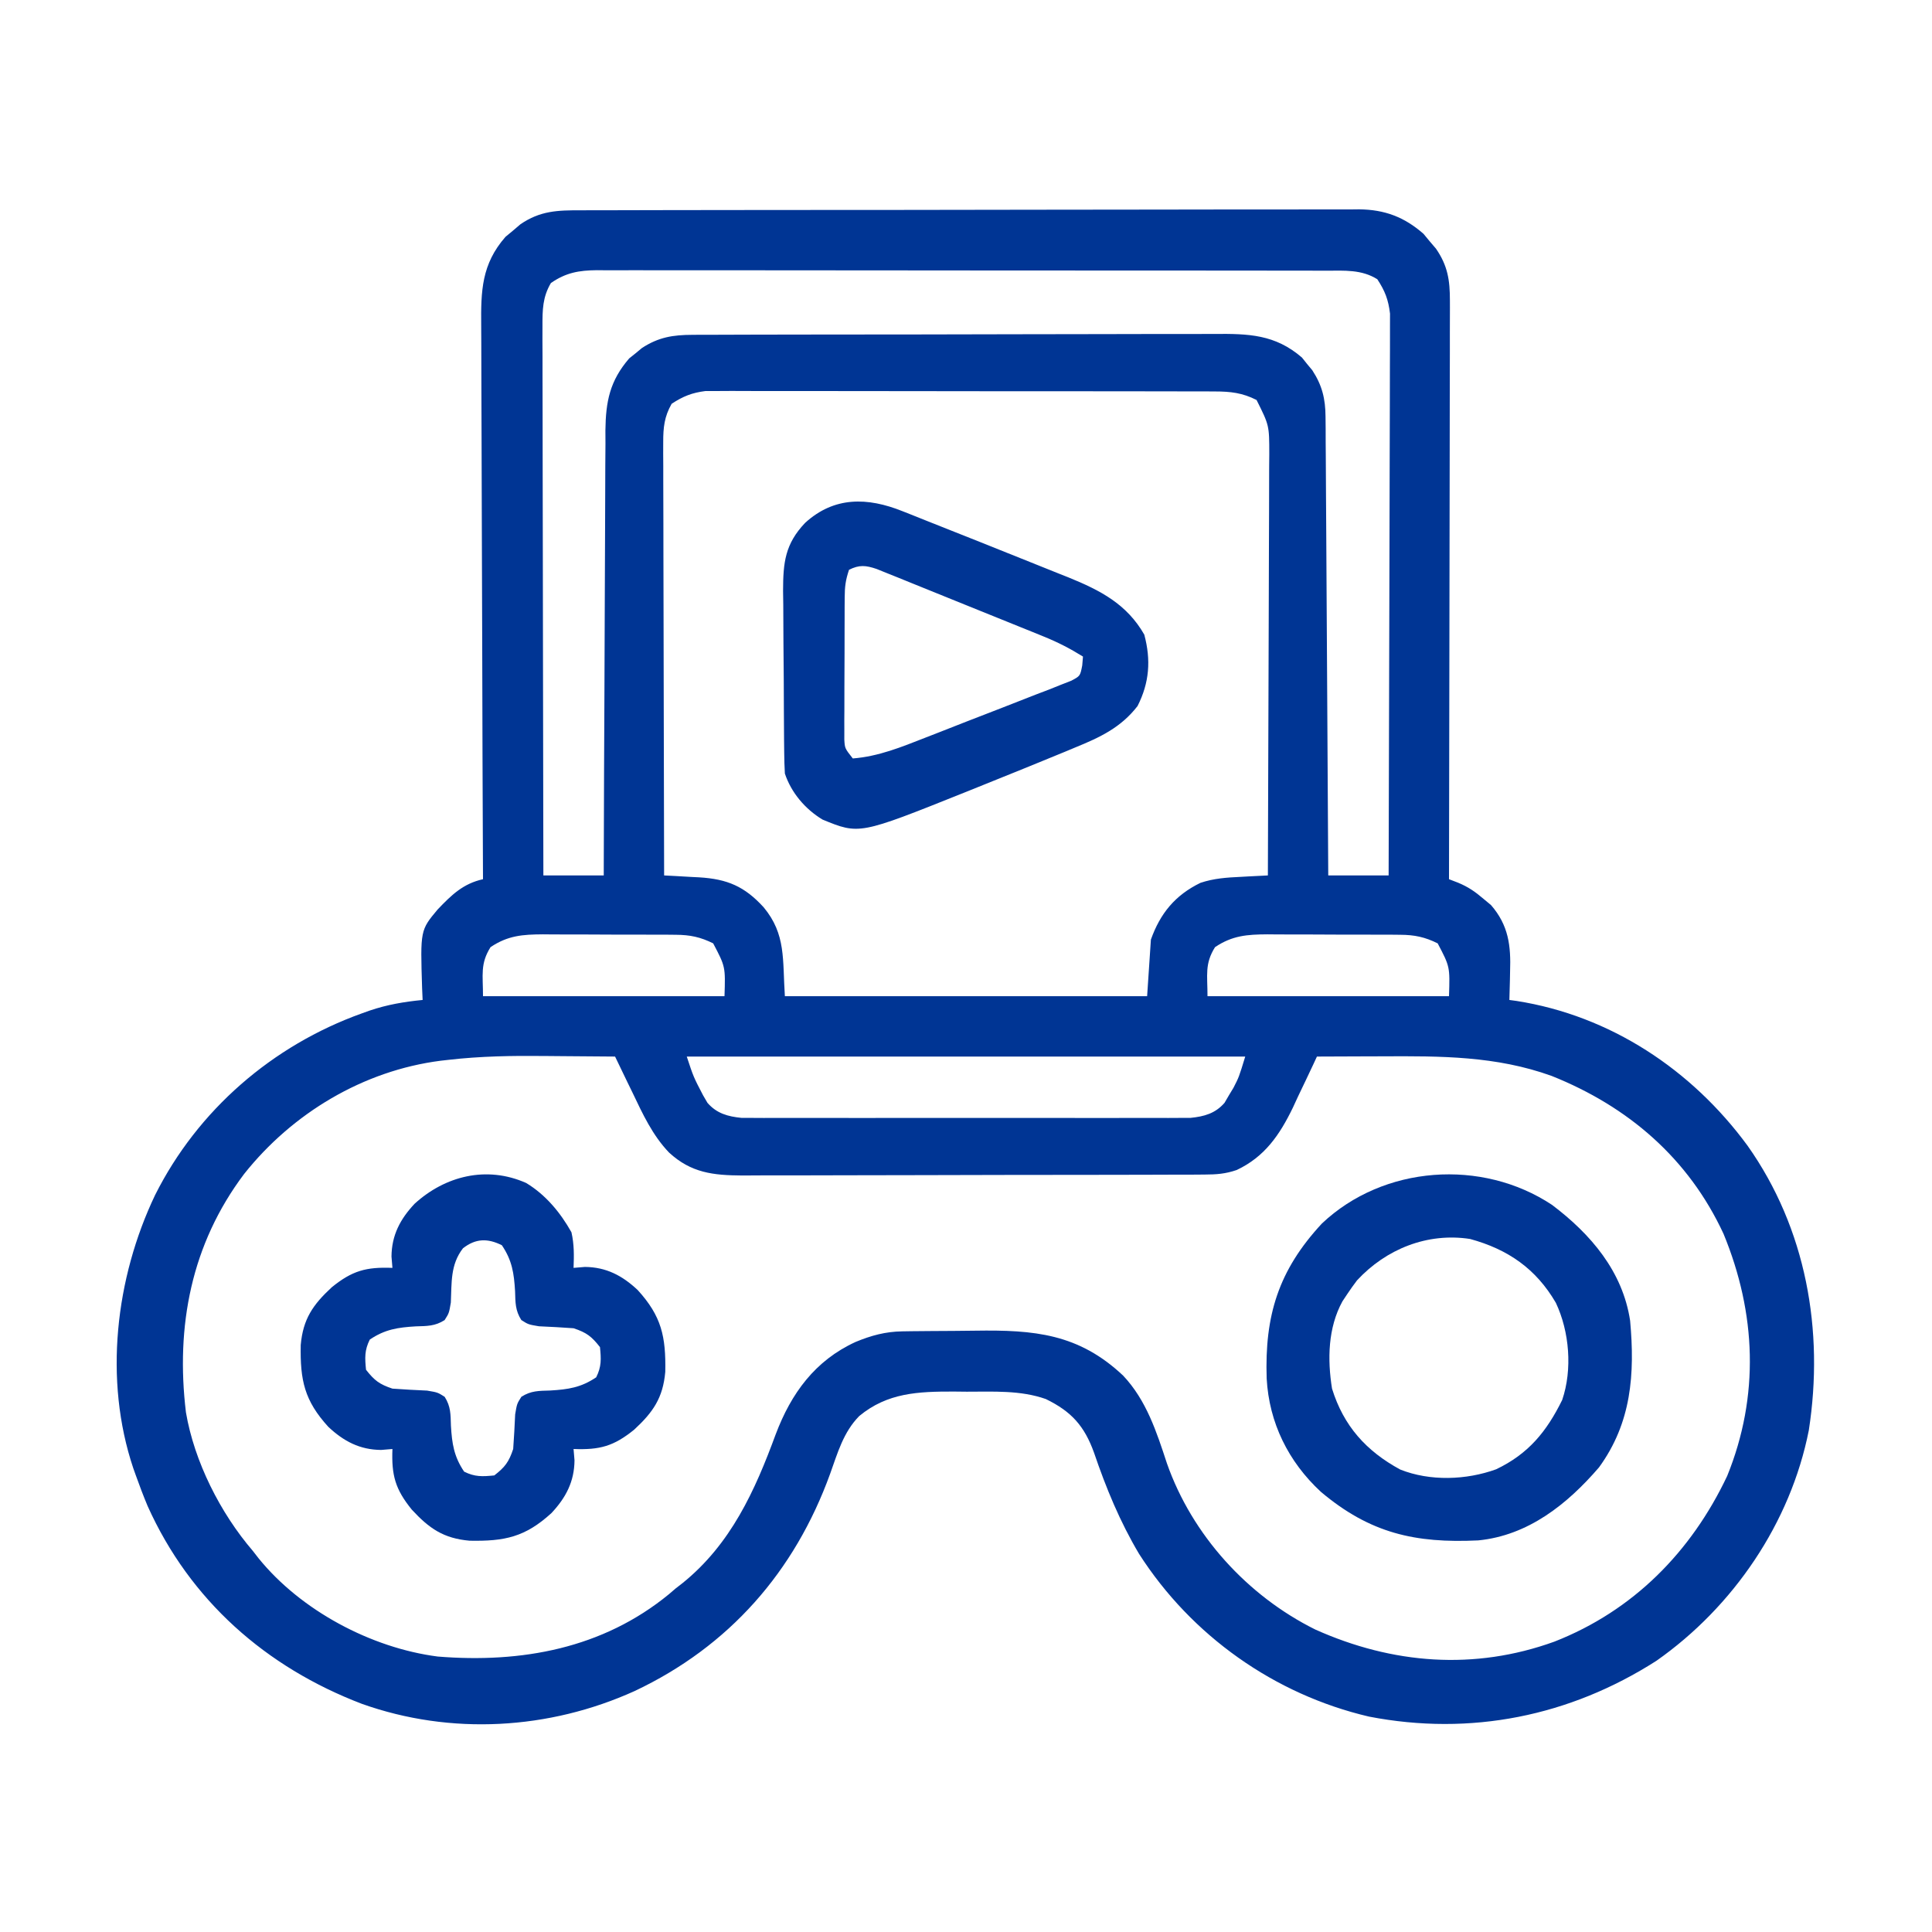
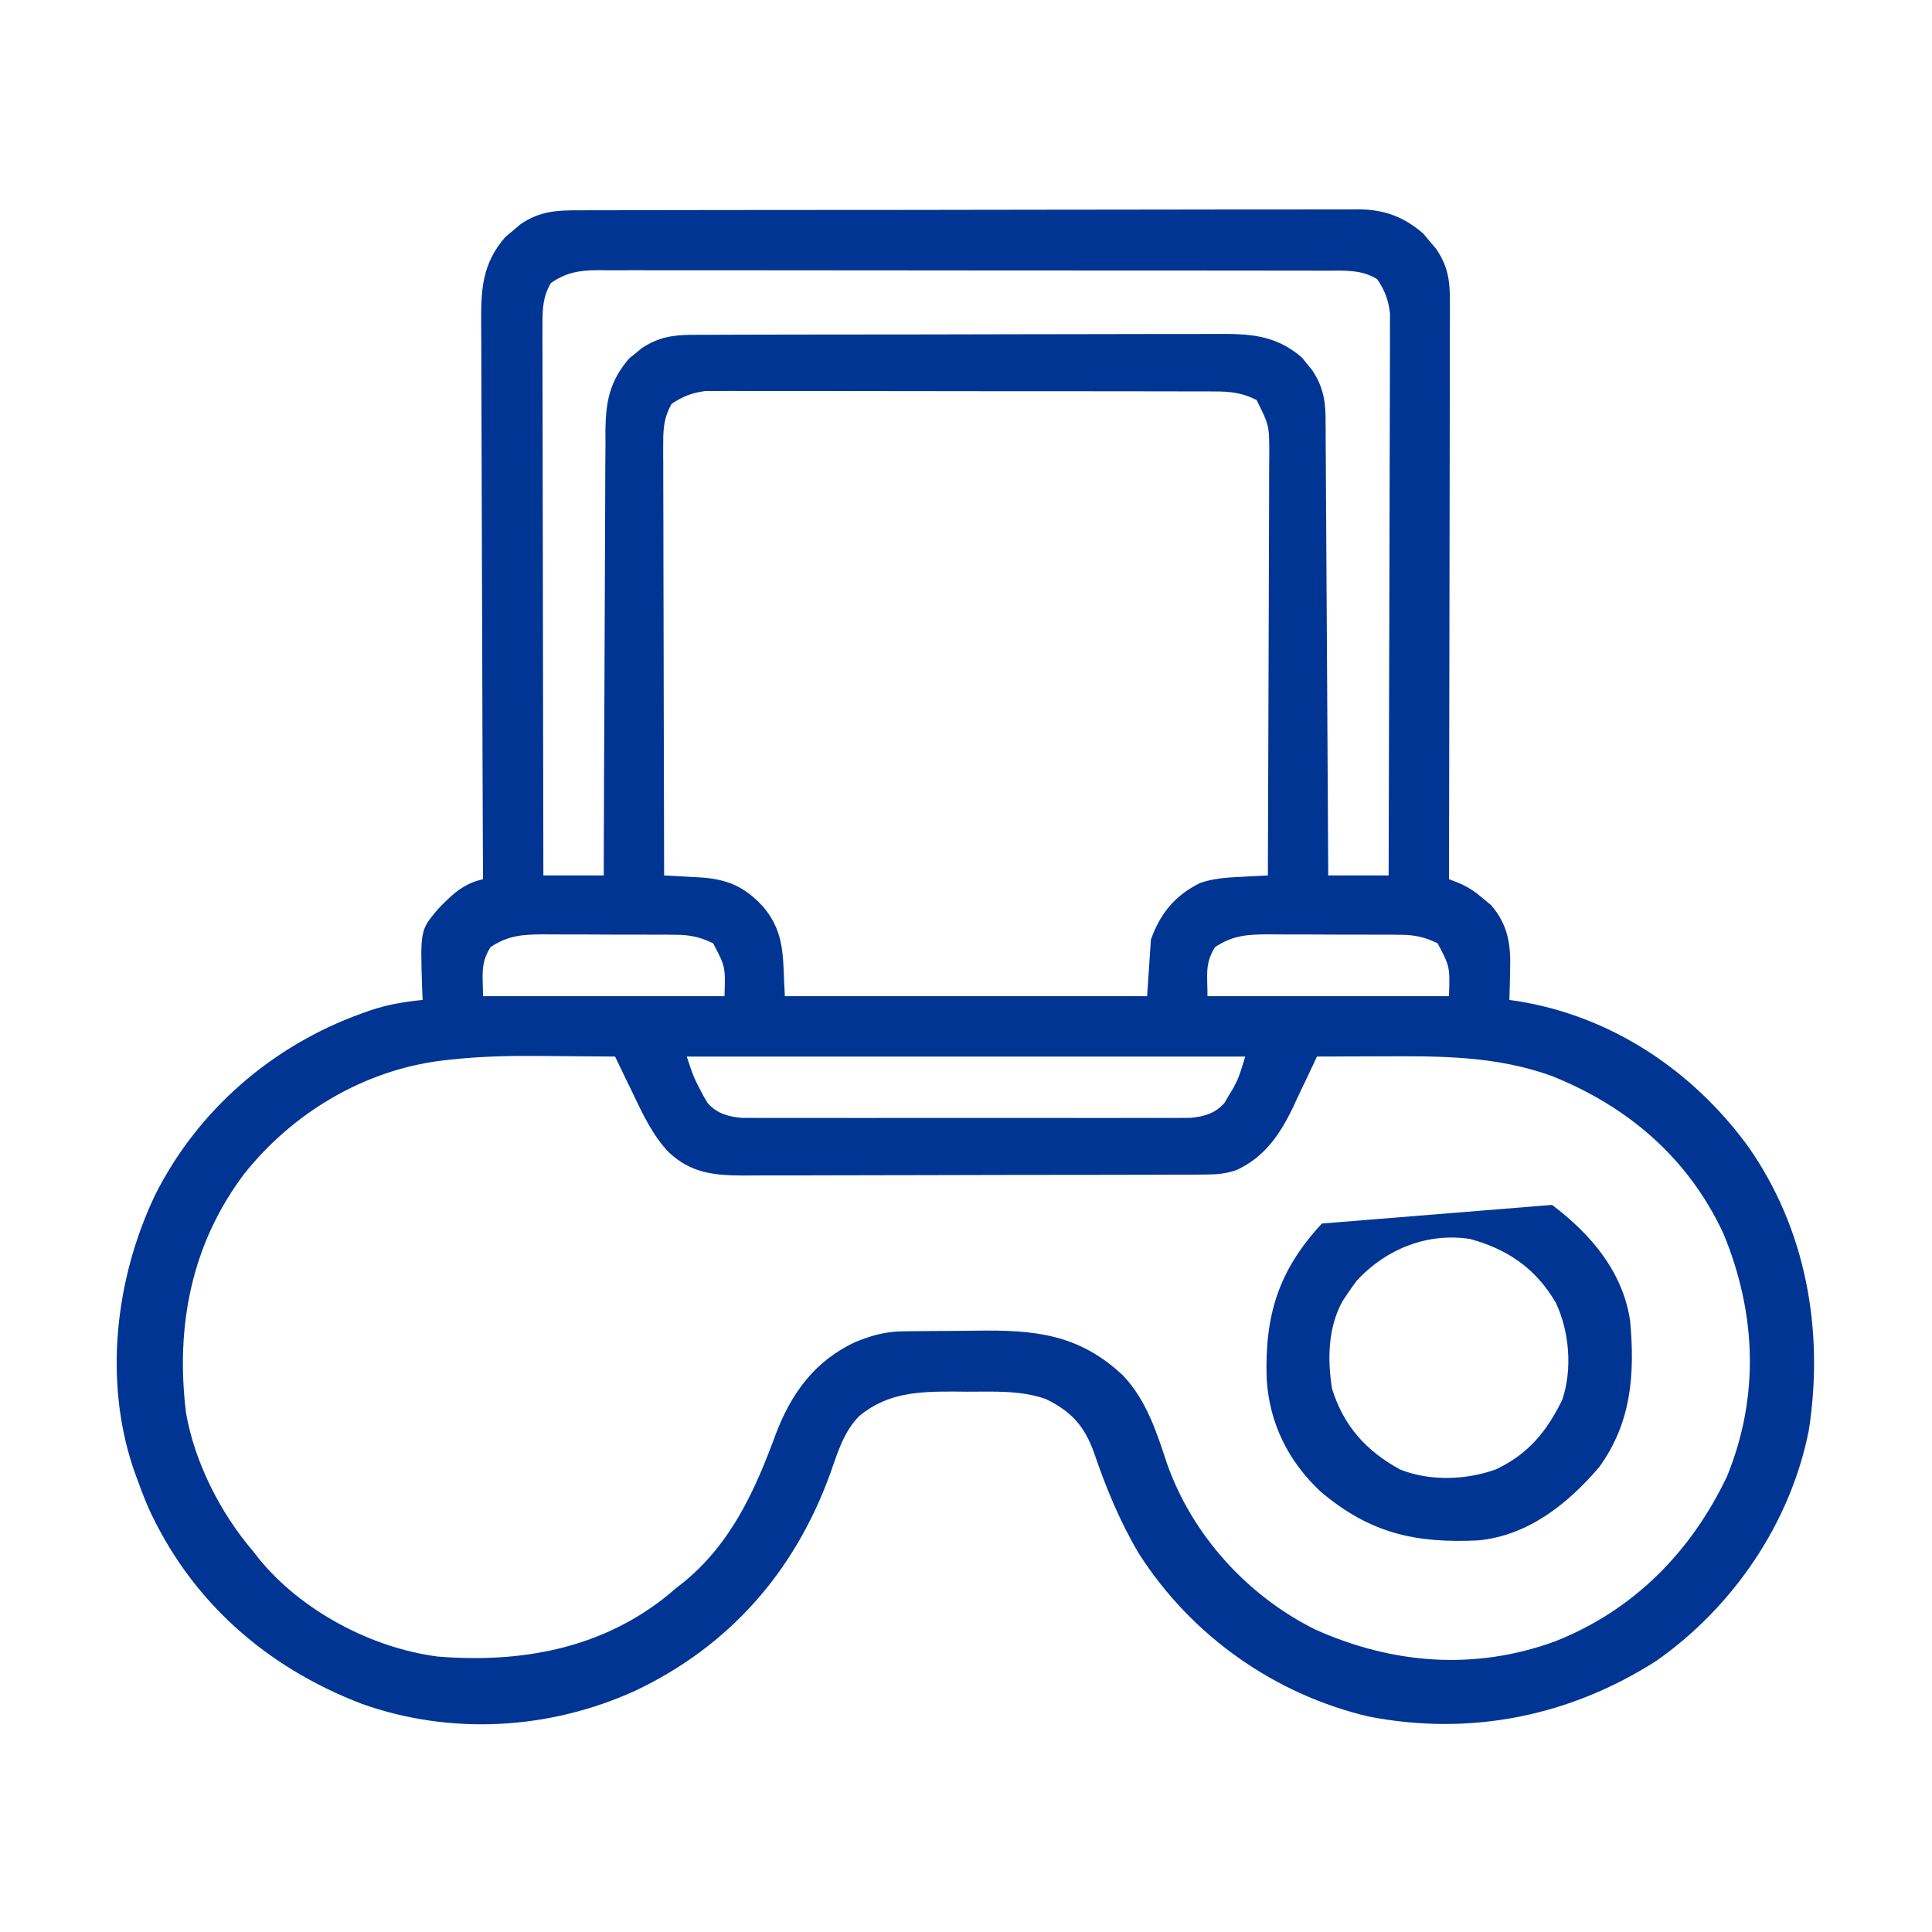
<svg xmlns="http://www.w3.org/2000/svg" version="1.1" width="512" height="512">
  <path d="M0 0 C1.358 -0.007 1.358 -0.007 2.743 -0.014 C5.777 -0.026 8.81 -0.025 11.844 -0.023 C14.019 -0.029 16.194 -0.036 18.369 -0.043 C24.278 -0.061 30.187 -0.066 36.096 -0.067 C41.029 -0.069 45.962 -0.076 50.895 -0.083 C62.534 -0.1 74.172 -0.105 85.811 -0.103 C97.816 -0.102 109.822 -0.123 121.827 -0.155 C132.135 -0.181 142.442 -0.192 152.75 -0.19 C158.906 -0.19 165.062 -0.195 171.218 -0.217 C177.009 -0.236 182.799 -0.236 188.59 -0.222 C190.714 -0.22 192.837 -0.224 194.961 -0.236 C197.864 -0.252 200.765 -0.242 203.668 -0.227 C204.505 -0.237 205.342 -0.248 206.205 -0.258 C212.963 -0.179 218.159 1.757 223.267 6.232 C223.806 6.883 224.344 7.534 224.9 8.205 C225.454 8.853 226.008 9.502 226.579 10.17 C229.684 14.676 230.274 18.52 230.265 23.943 C230.268 24.929 230.268 24.929 230.27 25.936 C230.274 28.131 230.263 30.327 230.252 32.523 C230.251 34.1 230.251 35.677 230.253 37.254 C230.253 41.53 230.241 45.807 230.227 50.083 C230.215 54.554 230.214 59.025 230.211 63.496 C230.205 71.96 230.189 80.424 230.169 88.889 C230.146 98.526 230.135 108.163 230.125 117.8 C230.104 137.623 230.069 157.445 230.025 177.267 C230.806 177.567 231.587 177.866 232.391 178.175 C235.111 179.303 236.921 180.546 239.15 182.455 C239.812 183.005 240.475 183.556 241.157 184.123 C245.824 189.483 246.453 194.941 246.212 201.705 C246.199 202.436 246.185 203.168 246.171 203.922 C246.136 205.704 246.082 207.486 246.025 209.267 C246.972 209.397 246.972 209.397 247.939 209.529 C272.794 213.433 294.361 227.744 309.15 247.892 C324.67 269.84 329.482 296.858 325.376 323.326 C320.528 347.864 305.374 370.082 284.993 384.396 C262.026 399.085 235.774 404.402 208.824 399.184 C183.763 393.324 161.777 377.734 147.9 356.08 C142.837 347.573 139.144 338.622 135.962 329.267 C133.415 322.187 129.997 318.344 123.185 315.029 C116.441 312.651 109.259 313.084 102.212 313.08 C101.074 313.068 99.937 313.055 98.765 313.043 C89.342 313.027 81.2 313.347 73.732 319.533 C69.516 323.816 68.009 329.304 66.022 334.83 C56.632 360.754 39.268 380.581 14.216 392.408 C-8.466 402.684 -34.501 404.192 -58.065 395.806 C-83.53 386.082 -103.625 368.36 -114.85 343.392 C-115.972 340.71 -117.001 338.006 -117.975 335.267 C-118.2 334.637 -118.424 334.007 -118.656 333.358 C-126.518 309.933 -123.384 283.003 -112.882 260.982 C-101.593 238.445 -81.735 221.302 -58.1 212.83 C-57.067 212.459 -57.067 212.459 -56.012 212.081 C-51.338 210.503 -46.885 209.745 -41.975 209.267 C-42.022 208.205 -42.068 207.143 -42.116 206.049 C-42.593 190.782 -42.593 190.782 -37.975 185.267 C-34.295 181.421 -31.238 178.434 -25.975 177.267 C-25.979 176.45 -25.983 175.633 -25.987 174.791 C-26.075 154.893 -26.141 134.996 -26.183 115.098 C-26.203 105.475 -26.231 95.853 -26.277 86.23 C-26.317 77.842 -26.343 69.454 -26.352 61.065 C-26.357 56.625 -26.369 52.185 -26.398 47.745 C-26.426 43.562 -26.434 39.379 -26.428 35.197 C-26.429 33.665 -26.437 32.133 -26.452 30.601 C-26.54 21.363 -26.375 14.287 -20.011 7.025 C-19.36 6.486 -18.709 5.948 -18.038 5.392 C-17.39 4.838 -16.741 4.284 -16.073 3.713 C-10.831 0.101 -6.159 -0.023 0 0 Z M-7.975 19.267 C-10.181 22.98 -10.223 26.384 -10.216 30.639 C-10.219 31.925 -10.221 33.211 -10.224 34.536 C-10.217 35.953 -10.21 37.371 -10.202 38.788 C-10.202 40.286 -10.202 41.785 -10.203 43.283 C-10.204 47.345 -10.192 51.406 -10.178 55.468 C-10.166 59.714 -10.165 63.961 -10.162 68.208 C-10.156 76.247 -10.14 84.286 -10.119 92.326 C-10.097 101.479 -10.086 110.633 -10.076 119.786 C-10.055 138.613 -10.02 157.44 -9.975 176.267 C-4.695 176.267 0.585 176.267 6.025 176.267 C6.028 174.694 6.032 173.121 6.036 171.5 C6.073 156.668 6.13 141.837 6.208 127.006 C6.248 119.381 6.281 111.756 6.296 104.131 C6.309 97.483 6.336 90.835 6.379 84.187 C6.402 80.669 6.417 77.151 6.416 73.633 C6.416 69.7 6.446 65.767 6.479 61.834 C6.474 60.675 6.469 59.516 6.463 58.322 C6.562 50.661 7.621 45.212 12.771 39.244 C13.329 38.798 13.887 38.352 14.462 37.892 C15.018 37.431 15.573 36.969 16.146 36.494 C20.55 33.619 24.356 33.015 29.57 33 C30.214 32.995 30.858 32.991 31.521 32.986 C33.671 32.974 35.82 32.975 37.969 32.977 C39.514 32.971 41.058 32.964 42.602 32.957 C46.793 32.939 50.983 32.934 55.173 32.933 C57.793 32.931 60.412 32.927 63.032 32.922 C72.177 32.903 81.322 32.895 90.467 32.897 C98.983 32.898 107.498 32.877 116.013 32.845 C123.332 32.819 130.65 32.808 137.968 32.81 C142.336 32.81 146.703 32.805 151.071 32.783 C155.18 32.764 159.29 32.764 163.4 32.778 C164.904 32.78 166.409 32.776 167.913 32.764 C176.9 32.696 183.934 32.874 191.048 39.014 C191.717 39.851 191.717 39.851 192.4 40.705 C193.092 41.538 193.092 41.538 193.798 42.389 C196.407 46.385 197.275 49.951 197.303 54.69 C197.314 55.766 197.325 56.841 197.337 57.949 C197.339 59.119 197.341 60.288 197.343 61.493 C197.358 63.352 197.358 63.352 197.374 65.249 C197.399 68.639 197.416 72.029 197.429 75.419 C197.445 78.966 197.472 82.512 197.497 86.058 C197.544 92.769 197.581 99.48 197.614 106.191 C197.652 113.833 197.702 121.475 197.752 129.117 C197.855 144.834 197.944 160.551 198.025 176.267 C203.305 176.267 208.585 176.267 214.025 176.267 C214.094 156.553 214.148 136.838 214.18 117.123 C214.195 107.969 214.217 98.815 214.251 89.661 C214.281 81.683 214.3 73.704 214.307 65.725 C214.311 61.5 214.32 57.276 214.342 53.052 C214.362 49.074 214.368 45.097 214.364 41.119 C214.365 39.661 214.371 38.202 214.382 36.744 C214.397 34.749 214.392 32.754 214.385 30.759 C214.388 29.644 214.391 28.529 214.394 27.38 C213.957 23.695 213.064 21.366 211.025 18.267 C206.89 15.665 202.31 15.984 197.567 16.007 C196.293 16.001 196.293 16.001 194.993 15.995 C192.148 15.985 189.303 15.989 186.458 15.993 C184.418 15.988 182.378 15.983 180.338 15.977 C174.796 15.964 169.255 15.963 163.714 15.966 C159.089 15.967 154.464 15.962 149.839 15.957 C138.929 15.946 128.02 15.946 117.11 15.952 C105.852 15.958 94.594 15.945 83.336 15.924 C73.672 15.907 64.008 15.901 54.345 15.904 C48.572 15.906 42.799 15.903 37.027 15.889 C31.599 15.877 26.171 15.878 20.743 15.892 C18.751 15.894 16.759 15.891 14.767 15.883 C12.047 15.872 9.328 15.881 6.609 15.893 C5.426 15.882 5.426 15.882 4.22 15.871 C-0.572 15.918 -4.004 16.522 -7.975 19.267 Z M24.025 51.267 C22.08 54.649 21.776 57.569 21.784 61.424 C21.781 62.441 21.779 63.458 21.776 64.505 C21.783 65.609 21.79 66.713 21.798 67.851 C21.797 69.022 21.797 70.193 21.797 71.4 C21.798 75.268 21.814 79.137 21.829 83.006 C21.833 85.689 21.836 88.372 21.838 91.056 C21.844 97.395 21.86 103.734 21.881 110.073 C21.903 117.292 21.914 124.511 21.924 131.73 C21.945 146.576 21.98 161.422 22.025 176.267 C23.054 176.321 24.084 176.374 25.145 176.429 C26.51 176.508 27.875 176.587 29.239 176.666 C29.917 176.7 30.594 176.734 31.292 176.769 C38.801 177.221 43.362 179.187 48.4 184.705 C54.375 191.898 53.377 198.554 54.025 208.267 C85.705 208.267 117.385 208.267 150.025 208.267 C150.355 203.317 150.685 198.367 151.025 193.267 C153.496 186.329 157.443 181.5 164.154 178.23 C167.703 177.04 171.13 176.813 174.837 176.642 C175.53 176.604 176.223 176.565 176.937 176.525 C178.632 176.432 180.328 176.349 182.025 176.267 C182.095 160.725 182.148 145.183 182.18 129.64 C182.195 122.423 182.217 115.206 182.251 107.99 C182.281 101.698 182.3 95.407 182.307 89.116 C182.311 85.786 182.321 82.456 182.342 79.125 C182.364 75.405 182.367 71.685 182.365 67.964 C182.376 66.864 182.387 65.763 182.398 64.629 C182.392 56.994 182.392 56.994 179.025 50.267 C175.272 48.365 172.173 48.015 167.997 48.007 C166.182 47.996 166.182 47.996 164.331 47.985 C162.352 47.989 162.352 47.989 160.333 47.993 C158.924 47.988 157.514 47.983 156.104 47.977 C152.282 47.964 148.46 47.963 144.637 47.966 C141.444 47.967 138.251 47.962 135.057 47.957 C127.523 47.946 119.988 47.946 112.454 47.952 C104.686 47.958 96.918 47.945 89.15 47.924 C82.475 47.907 75.801 47.901 69.127 47.904 C65.142 47.906 61.158 47.903 57.174 47.889 C53.427 47.877 49.681 47.878 45.934 47.892 C43.907 47.895 41.88 47.884 39.854 47.872 C38.641 47.879 37.429 47.886 36.179 47.893 C34.604 47.893 34.604 47.893 32.998 47.893 C29.392 48.347 27.068 49.281 24.025 51.267 Z M-23.975 195.267 C-26.756 199.691 -25.975 202.629 -25.975 208.267 C-4.855 208.267 16.265 208.267 38.025 208.267 C38.278 200.46 38.278 200.46 35.025 194.267 C31.654 192.593 28.888 192.014 25.146 191.993 C24.205 191.983 23.263 191.974 22.294 191.964 C21.288 191.965 20.283 191.966 19.247 191.967 C17.681 191.96 17.681 191.96 16.083 191.954 C13.879 191.948 11.674 191.947 9.469 191.952 C6.103 191.955 2.737 191.931 -0.63 191.906 C-2.775 191.904 -4.92 191.903 -7.065 191.904 C-8.069 191.895 -9.072 191.886 -10.106 191.876 C-15.464 191.912 -19.378 192.181 -23.975 195.267 Z M168.025 195.267 C165.244 199.691 166.025 202.629 166.025 208.267 C187.145 208.267 208.265 208.267 230.025 208.267 C230.278 200.46 230.278 200.46 227.025 194.267 C223.654 192.593 220.888 192.014 217.146 191.993 C216.205 191.983 215.263 191.974 214.294 191.964 C213.288 191.965 212.283 191.966 211.247 191.967 C209.681 191.96 209.681 191.96 208.083 191.954 C205.879 191.948 203.674 191.947 201.469 191.952 C198.103 191.955 194.737 191.931 191.37 191.906 C189.225 191.904 187.08 191.903 184.935 191.904 C183.931 191.895 182.928 191.886 181.894 191.876 C176.536 191.912 172.622 192.181 168.025 195.267 Z M-35.151 225.139 C-35.825 225.215 -36.499 225.291 -37.194 225.37 C-57.721 227.997 -76.496 239.281 -89.288 255.392 C-103.272 273.976 -107.46 295.679 -104.699 318.561 C-102.483 331.601 -95.582 345.246 -86.975 355.267 C-86.479 355.906 -85.983 356.544 -85.472 357.201 C-74.269 371.049 -55.64 380.985 -37.975 383.267 C-15.816 385.06 5.713 381.179 23.31 366.74 C23.876 366.254 24.442 365.768 25.025 365.267 C25.663 364.771 26.301 364.275 26.958 363.764 C39.696 353.459 46.081 339.374 51.587 324.392 C55.686 313.533 62.01 304.824 72.775 299.892 C76.905 298.184 80.677 297.153 85.16 297.09 C86.367 297.071 86.367 297.071 87.599 297.052 C88.463 297.044 89.326 297.037 90.216 297.029 C91.116 297.021 92.017 297.013 92.945 297.005 C94.852 296.991 96.759 296.98 98.666 296.972 C100.601 296.961 102.536 296.94 104.47 296.911 C120.077 296.672 131.869 297.69 143.673 308.822 C149.828 315.352 152.523 323.704 155.275 332.08 C161.942 351.066 176.605 367.19 194.611 376.119 C215.056 385.281 236.745 386.995 257.955 379.318 C278.853 371.128 294.215 355.539 303.743 335.424 C312.364 314.186 311.429 292.243 302.782 271.252 C293.508 251.236 277.517 237.505 257.212 229.392 C242.49 224.087 227.8 224.124 212.337 224.205 C210.653 224.21 208.969 224.215 207.284 224.219 C203.198 224.23 199.111 224.247 195.025 224.267 C194.588 225.212 194.588 225.212 194.142 226.176 C192.789 229.07 191.407 231.95 190.025 234.83 C189.567 235.821 189.109 236.811 188.638 237.832 C185.146 245.032 181.182 250.84 173.76 254.333 C170.75 255.361 168.413 255.524 165.238 255.535 C164.082 255.543 162.925 255.552 161.734 255.561 C160.474 255.56 159.214 255.559 157.916 255.558 C156.569 255.564 155.221 255.571 153.874 255.578 C150.221 255.596 146.568 255.601 142.915 255.602 C140.63 255.603 138.345 255.608 136.061 255.613 C128.083 255.631 120.105 255.64 112.127 255.638 C104.702 255.637 97.277 255.658 89.853 255.69 C83.469 255.716 77.085 255.726 70.7 255.725 C66.892 255.725 63.083 255.73 59.275 255.751 C55.69 255.771 52.106 255.771 48.521 255.756 C46.588 255.753 44.655 255.77 42.722 255.787 C35.037 255.732 29.202 255.121 23.323 249.698 C18.943 245.122 16.349 239.493 13.65 233.83 C13.2 232.908 12.75 231.985 12.286 231.035 C11.19 228.783 10.103 226.528 9.025 224.267 C4.351 224.217 -0.322 224.181 -4.995 224.158 C-6.577 224.148 -8.158 224.134 -9.739 224.117 C-18.265 224.024 -26.673 224.164 -35.151 225.139 Z M28.025 224.267 C29.807 229.667 29.807 229.667 32.337 234.517 C32.725 235.183 33.113 235.848 33.513 236.533 C35.967 239.349 38.901 240.156 42.562 240.519 C43.917 240.52 43.917 240.52 45.3 240.521 C46.343 240.527 47.386 240.533 48.46 240.538 C49.594 240.534 50.728 240.53 51.896 240.526 C53.699 240.531 53.699 240.531 55.539 240.537 C58.828 240.544 62.117 240.542 65.406 240.536 C68.852 240.531 72.299 240.536 75.745 240.539 C81.532 240.542 87.319 240.538 93.106 240.528 C99.791 240.517 106.476 240.521 113.161 240.532 C118.907 240.541 124.652 240.542 130.397 240.537 C133.826 240.534 137.255 240.533 140.684 240.54 C144.508 240.545 148.33 240.537 152.153 240.526 C153.287 240.53 154.421 240.534 155.589 240.538 C156.632 240.533 157.675 240.527 158.749 240.521 C159.653 240.521 160.556 240.52 161.487 240.519 C165.148 240.156 168.082 239.349 170.536 236.533 C171.118 235.535 171.118 235.535 171.712 234.517 C172.108 233.863 172.504 233.208 172.911 232.533 C174.356 229.721 174.356 229.721 176.025 224.267 C127.185 224.267 78.345 224.267 28.025 224.267 Z " fill="#003594" transform="translate(153.975,55.733)" />
-   <path d="M0 0 C5.168 3.123 9.07 7.84 12 13.062 C12.736 16.25 12.69 19.242 12.562 22.5 C14.047 22.376 14.047 22.376 15.562 22.25 C21.205 22.296 25.481 24.545 29.555 28.371 C35.884 35.318 37.043 40.688 36.867 50.055 C36.257 56.957 33.637 60.742 28.625 65.375 C23.233 69.742 19.562 70.774 12.562 70.5 C12.645 71.49 12.727 72.48 12.812 73.5 C12.767 79.143 10.517 83.419 6.691 87.492 C-0.255 93.822 -5.625 94.981 -14.992 94.805 C-21.895 94.194 -25.68 91.574 -30.312 86.562 C-34.68 81.17 -35.712 77.499 -35.438 70.5 C-36.428 70.582 -37.417 70.665 -38.438 70.75 C-44.08 70.704 -48.356 68.455 -52.43 64.629 C-58.759 57.682 -59.918 52.312 -59.742 42.945 C-59.132 36.043 -56.512 32.258 -51.5 27.625 C-46.108 23.258 -42.437 22.226 -35.438 22.5 C-35.52 21.51 -35.602 20.52 -35.688 19.5 C-35.642 13.857 -33.392 9.581 -29.566 5.508 C-21.473 -1.867 -10.503 -4.654 0 0 Z M-16.75 17.312 C-20.112 21.67 -19.715 26.397 -19.961 31.688 C-20.438 34.5 -20.438 34.5 -21.613 36.344 C-24.174 37.967 -26.238 37.909 -29.25 38 C-33.985 38.281 -37.413 38.78 -41.438 41.5 C-42.858 44.341 -42.752 46.355 -42.438 49.5 C-40.205 52.348 -38.888 53.35 -35.438 54.5 C-32.376 54.73 -29.316 54.881 -26.25 55.023 C-23.438 55.5 -23.438 55.5 -21.594 56.676 C-19.971 59.236 -20.028 61.3 -19.938 64.312 C-19.657 69.048 -19.157 72.475 -16.438 76.5 C-13.597 77.92 -11.583 77.815 -8.438 77.5 C-5.59 75.268 -4.588 73.95 -3.438 70.5 C-3.208 67.439 -3.057 64.379 -2.914 61.312 C-2.438 58.5 -2.438 58.5 -1.262 56.656 C1.299 55.033 3.363 55.091 6.375 55 C11.11 54.719 14.538 54.22 18.562 51.5 C19.983 48.659 19.877 46.645 19.562 43.5 C17.33 40.652 16.013 39.65 12.562 38.5 C9.501 38.27 6.441 38.119 3.375 37.977 C0.562 37.5 0.562 37.5 -1.281 36.324 C-2.904 33.764 -2.847 31.7 -2.938 28.688 C-3.218 23.952 -3.718 20.525 -6.438 16.5 C-10.233 14.602 -13.411 14.695 -16.75 17.312 Z " fill="#003594" transform="translate(139.438,313.5)" />
-   <path d="M0 0 C10.25 7.741 18.705 17.592 20.688 30.688 C21.968 44.828 21.068 57.713 12.438 69.562 C4.06 79.296 -6.31 87.601 -19.553 88.909 C-36.292 89.71 -48.248 87.014 -61.277 76.031 C-69.906 68.025 -74.98 57.739 -75.629 46.031 C-76.188 29.345 -72.523 17.357 -61 4.938 C-44.705 -10.485 -18.584 -12.334 0 0 Z M-51.688 20 C-52.602 21.2 -53.478 22.431 -54.312 23.688 C-54.725 24.309 -55.138 24.93 -55.562 25.57 C-59.397 32.573 -59.551 40.934 -58.312 48.688 C-55.244 58.588 -49.256 65.232 -40.25 70.125 C-32.36 73.278 -22.733 72.941 -14.812 70.062 C-6.302 66.005 -1.451 60.103 2.688 51.688 C5.439 43.617 4.606 33.55 0.996 25.93 C-4.249 16.943 -11.648 11.777 -21.734 9.027 C-33.027 7.285 -43.989 11.682 -51.688 20 Z " fill="#003594" transform="translate(411.312,319.312)" />
-   <path d="M0 0 C1.012 0.399 1.012 0.399 2.045 0.806 C3.524 1.39 5 1.981 6.474 2.578 C8.958 3.581 11.448 4.564 13.941 5.543 C18.488 7.334 23.024 9.15 27.556 10.976 C29.427 11.729 31.3 12.478 33.175 13.224 C35.932 14.322 38.685 15.429 41.438 16.539 C42.265 16.866 43.092 17.194 43.944 17.531 C52.391 20.965 59.447 24.591 64.094 32.723 C65.89 39.458 65.456 45.44 62.305 51.648 C57.884 57.358 52.361 59.938 45.844 62.598 C44.954 62.97 44.064 63.342 43.147 63.725 C40.052 65.011 36.949 66.275 33.844 67.535 C33.24 67.781 32.635 68.026 32.013 68.279 C27.419 70.145 22.821 72.001 18.219 73.848 C17.585 74.102 16.951 74.357 16.298 74.619 C-11.443 85.731 -11.443 85.731 -21.195 81.723 C-25.79 78.94 -29.465 74.61 -31.156 69.535 C-31.264 67.686 -31.315 65.834 -31.333 63.981 C-31.346 62.843 -31.359 61.705 -31.372 60.532 C-31.38 59.301 -31.387 58.069 -31.395 56.801 C-31.403 55.534 -31.411 54.268 -31.419 52.963 C-31.433 50.28 -31.444 47.596 -31.451 44.913 C-31.462 41.489 -31.497 38.065 -31.537 34.641 C-31.569 31.361 -31.574 28.081 -31.582 24.801 C-31.6 23.578 -31.617 22.355 -31.635 21.094 C-31.616 13.59 -31.112 8.694 -25.779 3.088 C-18.045 -3.959 -9.201 -3.683 0 0 Z M-14.156 15.535 C-15.082 18.312 -15.287 19.999 -15.302 22.867 C-15.308 23.738 -15.314 24.609 -15.321 25.507 C-15.322 26.444 -15.323 27.382 -15.324 28.348 C-15.328 29.313 -15.331 30.278 -15.334 31.273 C-15.339 33.314 -15.342 35.355 -15.342 37.396 C-15.344 40.523 -15.362 43.65 -15.381 46.777 C-15.384 48.759 -15.386 50.741 -15.387 52.723 C-15.394 53.66 -15.401 54.598 -15.408 55.564 C-15.405 56.435 -15.402 57.306 -15.399 58.203 C-15.401 58.969 -15.402 59.735 -15.403 60.524 C-15.27 62.851 -15.27 62.851 -13.156 65.535 C-6.282 64.988 -0.297 62.519 6.086 60.02 C7.25 59.567 8.414 59.114 9.614 58.647 C12.064 57.69 14.513 56.728 16.961 55.762 C20.098 54.525 23.244 53.314 26.393 52.108 C29.402 50.95 32.399 49.764 35.398 48.582 C37.097 47.936 37.097 47.936 38.829 47.278 C39.868 46.861 40.906 46.444 41.976 46.015 C43.353 45.476 43.353 45.476 44.759 44.927 C47.107 43.678 47.107 43.678 47.648 40.88 C47.713 40.106 47.777 39.332 47.844 38.535 C44.501 36.442 41.204 34.748 37.55 33.267 C36.519 32.847 35.488 32.426 34.426 31.993 C33.324 31.55 32.222 31.106 31.086 30.648 C29.946 30.187 28.806 29.725 27.631 29.249 C25.227 28.276 22.821 27.305 20.415 26.337 C17.946 25.342 15.478 24.345 13.012 23.343 C9.456 21.897 5.896 20.459 2.336 19.023 C1.23 18.573 0.123 18.124 -1.016 17.66 C-2.041 17.249 -3.066 16.838 -4.122 16.415 C-5.024 16.051 -5.926 15.687 -6.855 15.312 C-9.716 14.346 -11.424 14.169 -14.156 15.535 Z " fill="#003594" transform="translate(239.156,135.465)" />
+   <path d="M0 0 C10.25 7.741 18.705 17.592 20.688 30.688 C21.968 44.828 21.068 57.713 12.438 69.562 C4.06 79.296 -6.31 87.601 -19.553 88.909 C-36.292 89.71 -48.248 87.014 -61.277 76.031 C-69.906 68.025 -74.98 57.739 -75.629 46.031 C-76.188 29.345 -72.523 17.357 -61 4.938 Z M-51.688 20 C-52.602 21.2 -53.478 22.431 -54.312 23.688 C-54.725 24.309 -55.138 24.93 -55.562 25.57 C-59.397 32.573 -59.551 40.934 -58.312 48.688 C-55.244 58.588 -49.256 65.232 -40.25 70.125 C-32.36 73.278 -22.733 72.941 -14.812 70.062 C-6.302 66.005 -1.451 60.103 2.688 51.688 C5.439 43.617 4.606 33.55 0.996 25.93 C-4.249 16.943 -11.648 11.777 -21.734 9.027 C-33.027 7.285 -43.989 11.682 -51.688 20 Z " fill="#003594" transform="translate(411.312,319.312)" />
</svg>